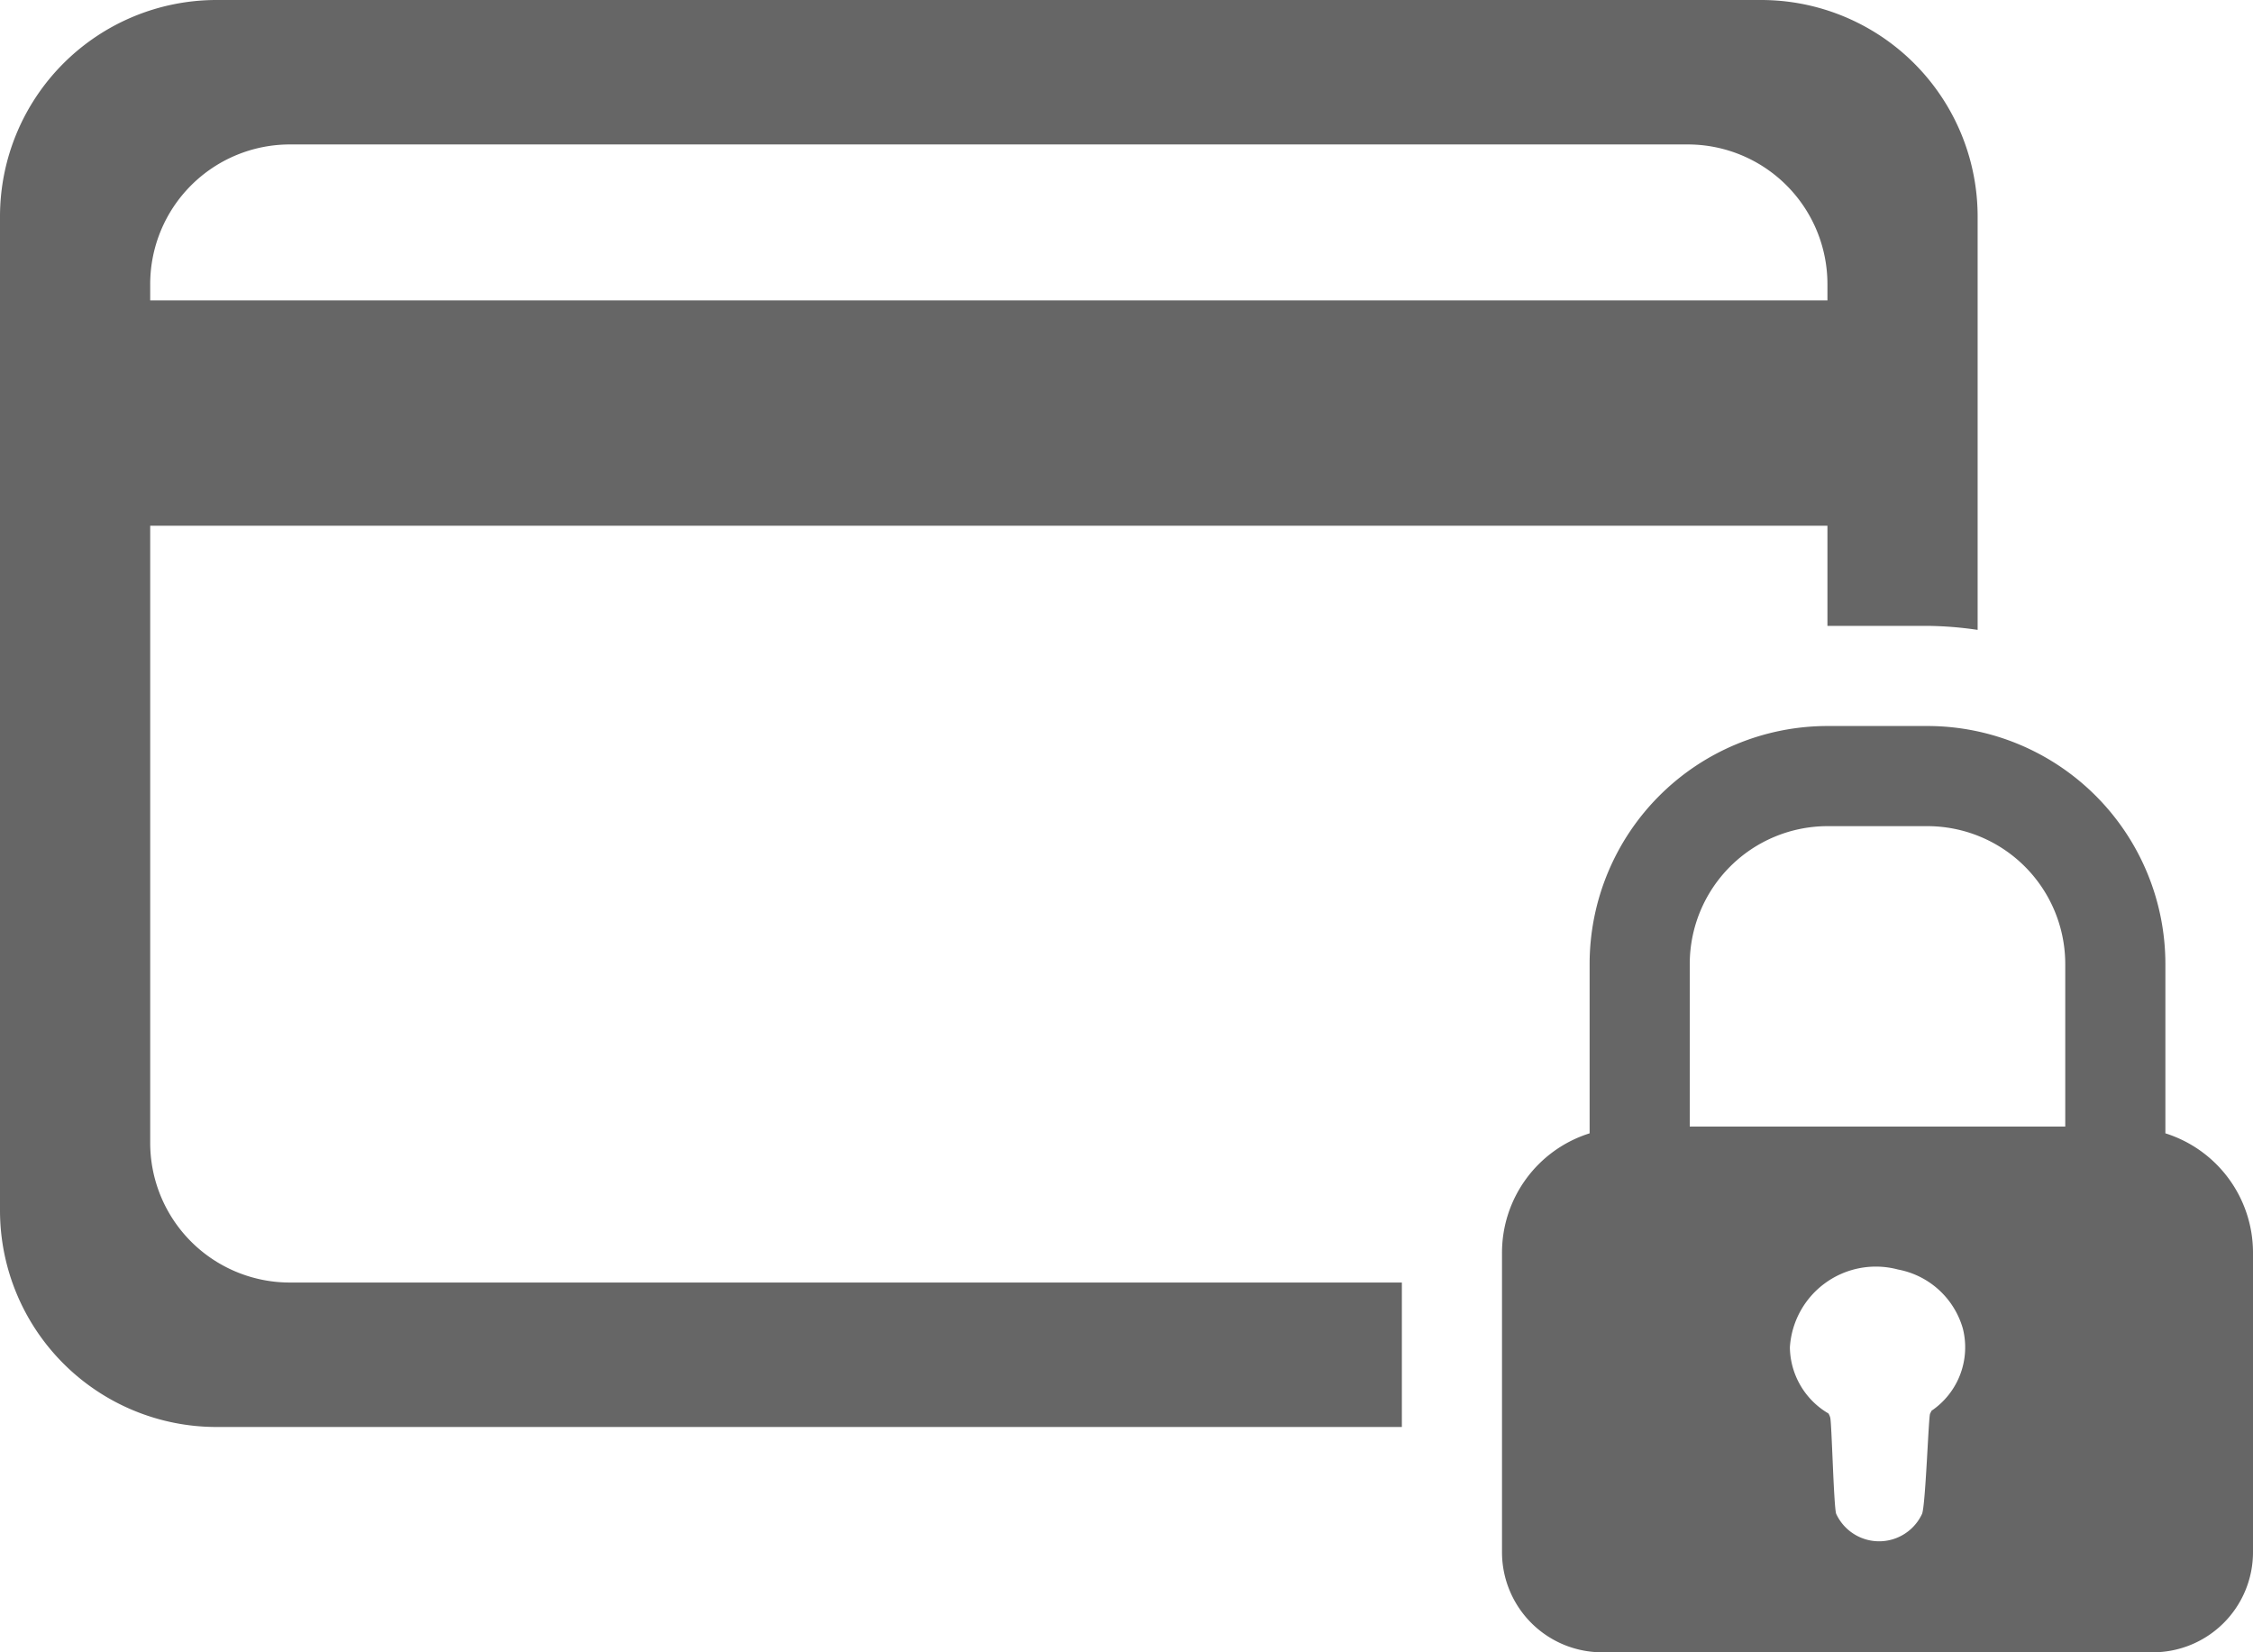
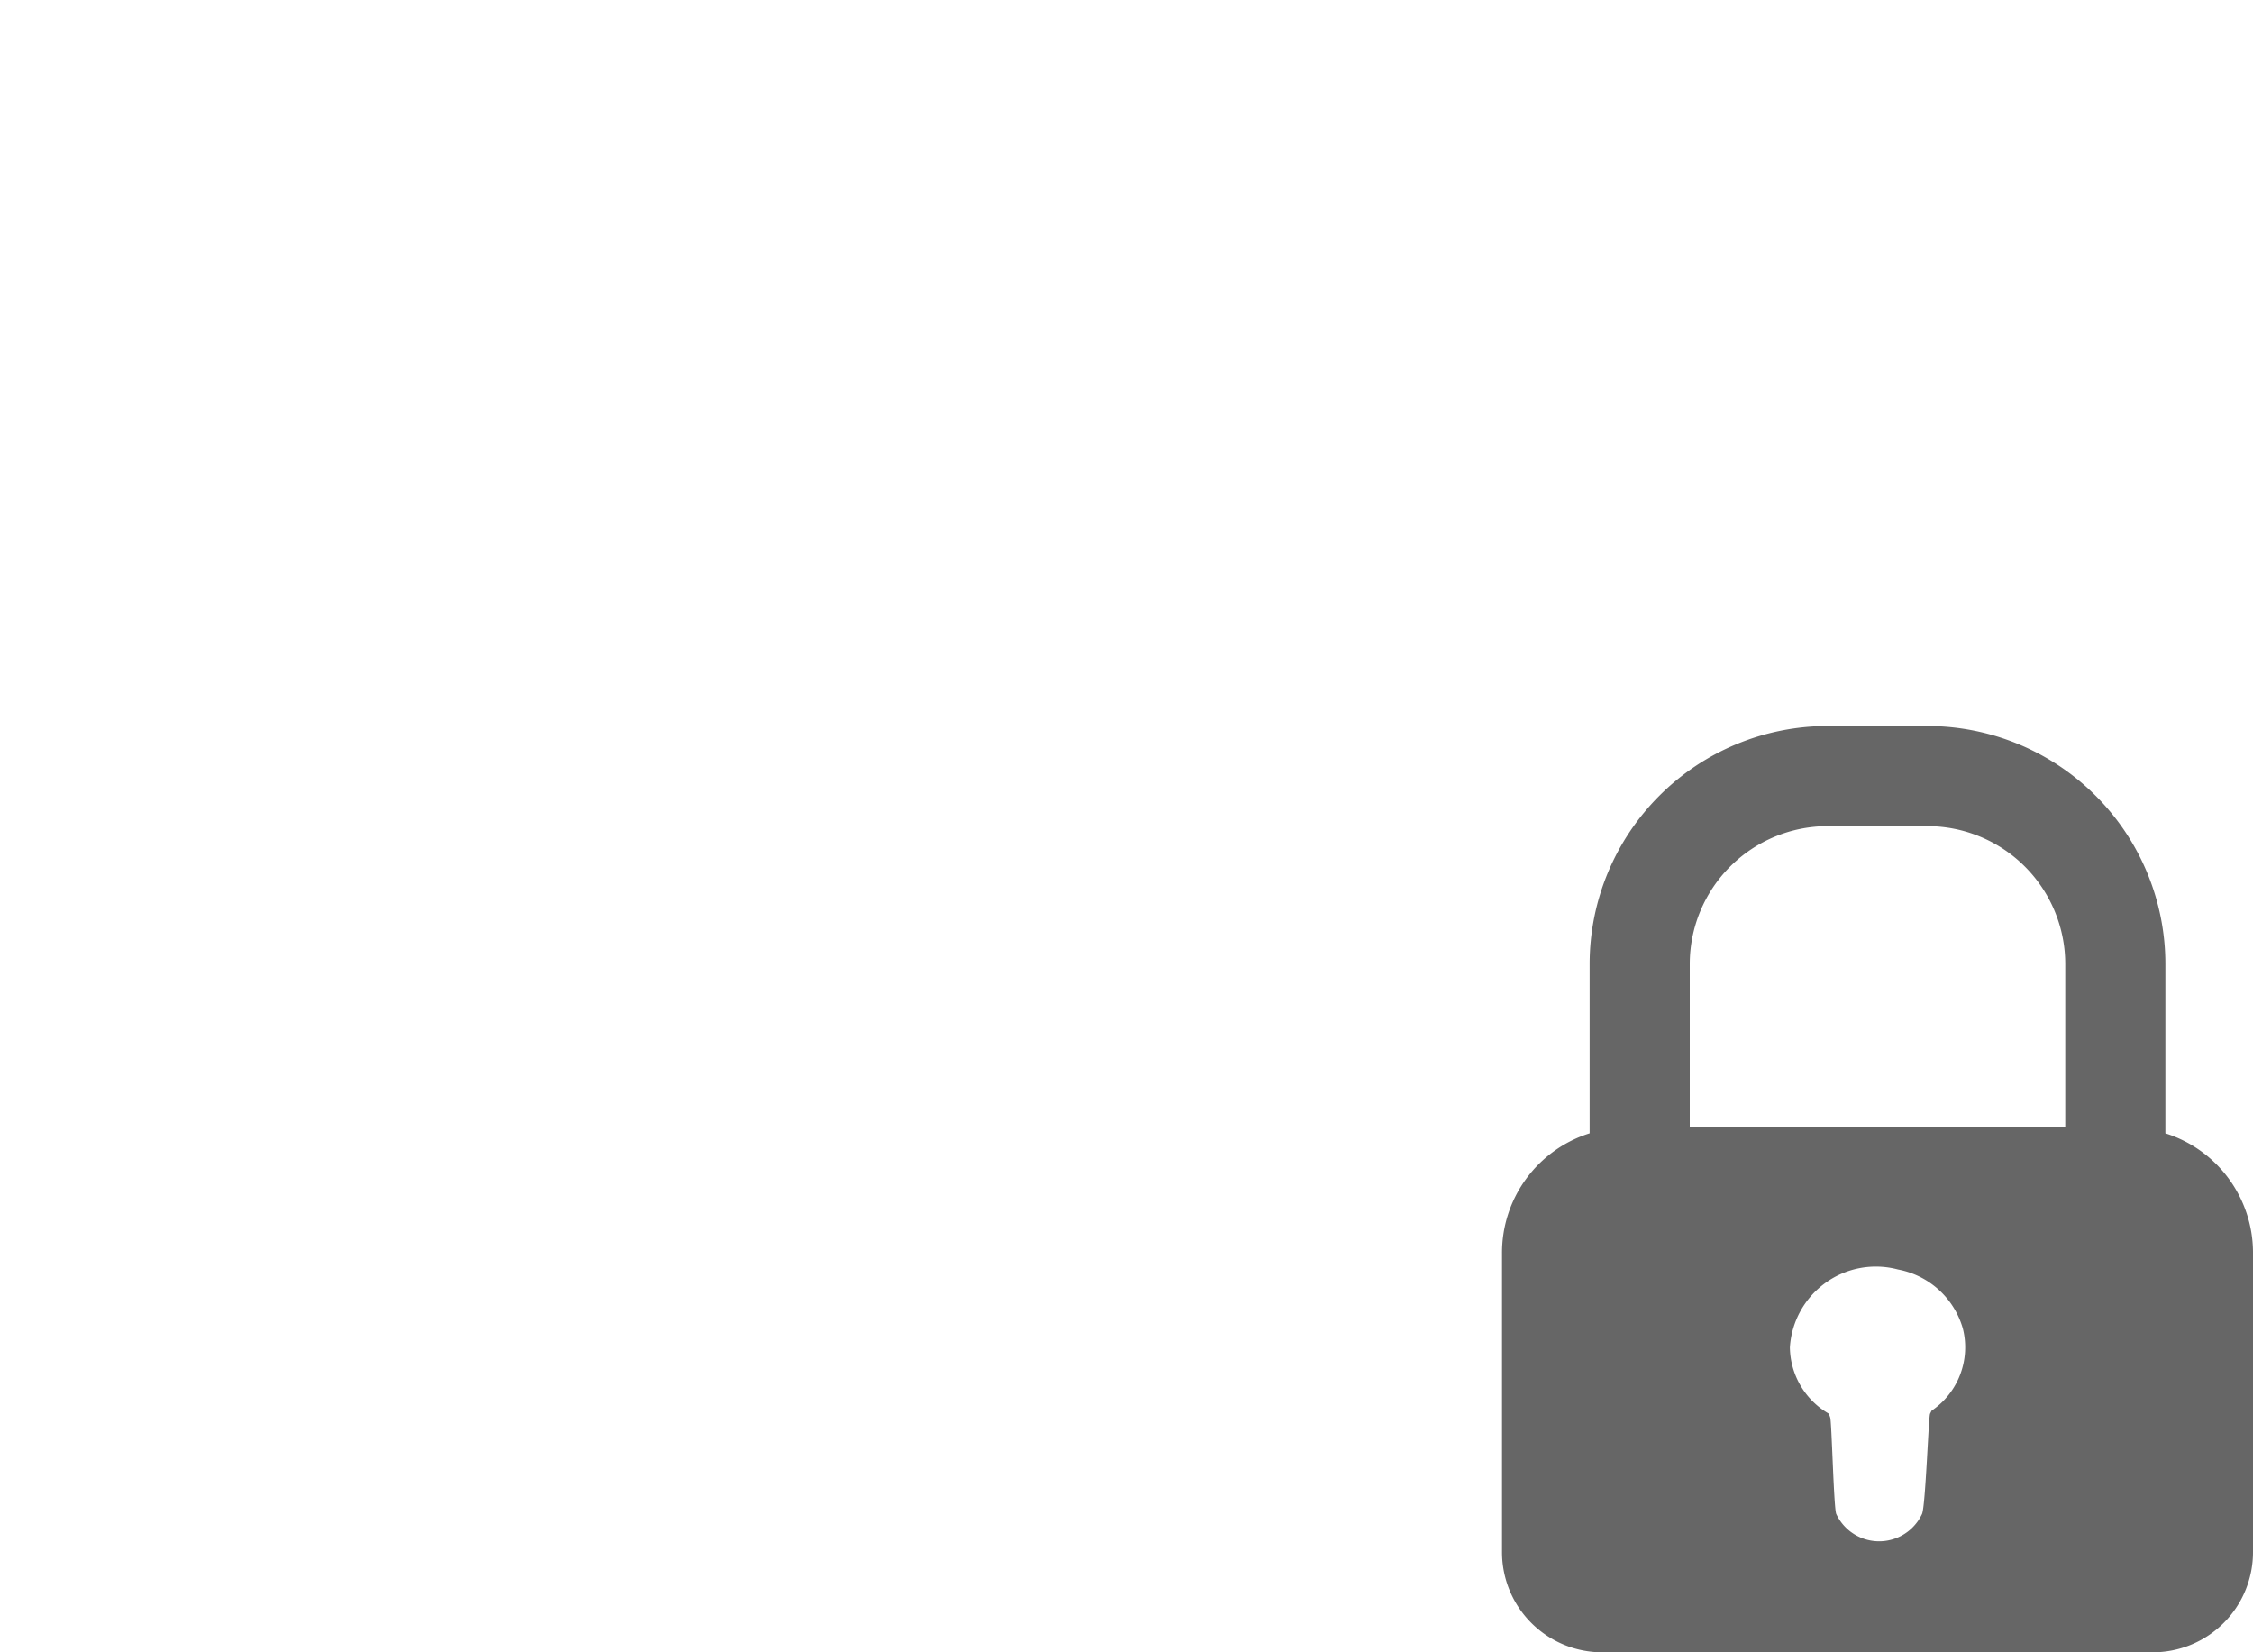
<svg xmlns="http://www.w3.org/2000/svg" viewBox="0 0 90 66">
  <defs>
    <style>.cls-1{fill:#666;}</style>
  </defs>
  <g id="Calque_2" data-name="Calque 2">
    <g id="Calque_5" data-name="Calque 5">
      <path class="cls-1" d="M86.5,45.27V38.5A9.51,9.51,0,0,0,77,29H73a9.51,9.51,0,0,0-9.5,9.5v6.77A5,5,0,0,0,60,50.06V62a4,4,0,0,0,4,4H86a4,4,0,0,0,4-4v-12A5,5,0,0,0,86.5,45.27ZM77.16,56.35s0,0-.06.12-.18,3.66-.32,4a1.89,1.89,0,0,1-3.43,0c-.1-.27-.18-3.71-.24-3.85a.65.65,0,0,0-.07-.16,3.11,3.11,0,0,1-1.54-2.64,3.44,3.44,0,0,1,4.32-3.11,3.33,3.33,0,0,1,2.59,2.36A3.06,3.06,0,0,1,77.16,56.35ZM82.5,45h-15V38.5A5.51,5.51,0,0,1,73,33h4a5.51,5.51,0,0,1,5.5,5.5Z" />
-       <path class="cls-1" d="M56,51.23H11.58A5.58,5.58,0,0,1,6,45.64V21H73v4h4a14.58,14.58,0,0,1,2,.16V8.65A8.65,8.65,0,0,0,70.35,0H8.65A8.65,8.65,0,0,0,0,8.65v39.7A8.65,8.65,0,0,0,8.65,57H56ZM6,11.36a5.58,5.58,0,0,1,5.58-5.59H67.42A5.58,5.58,0,0,1,73,11.36V12H6Z" />
    </g>
  </g>
</svg>